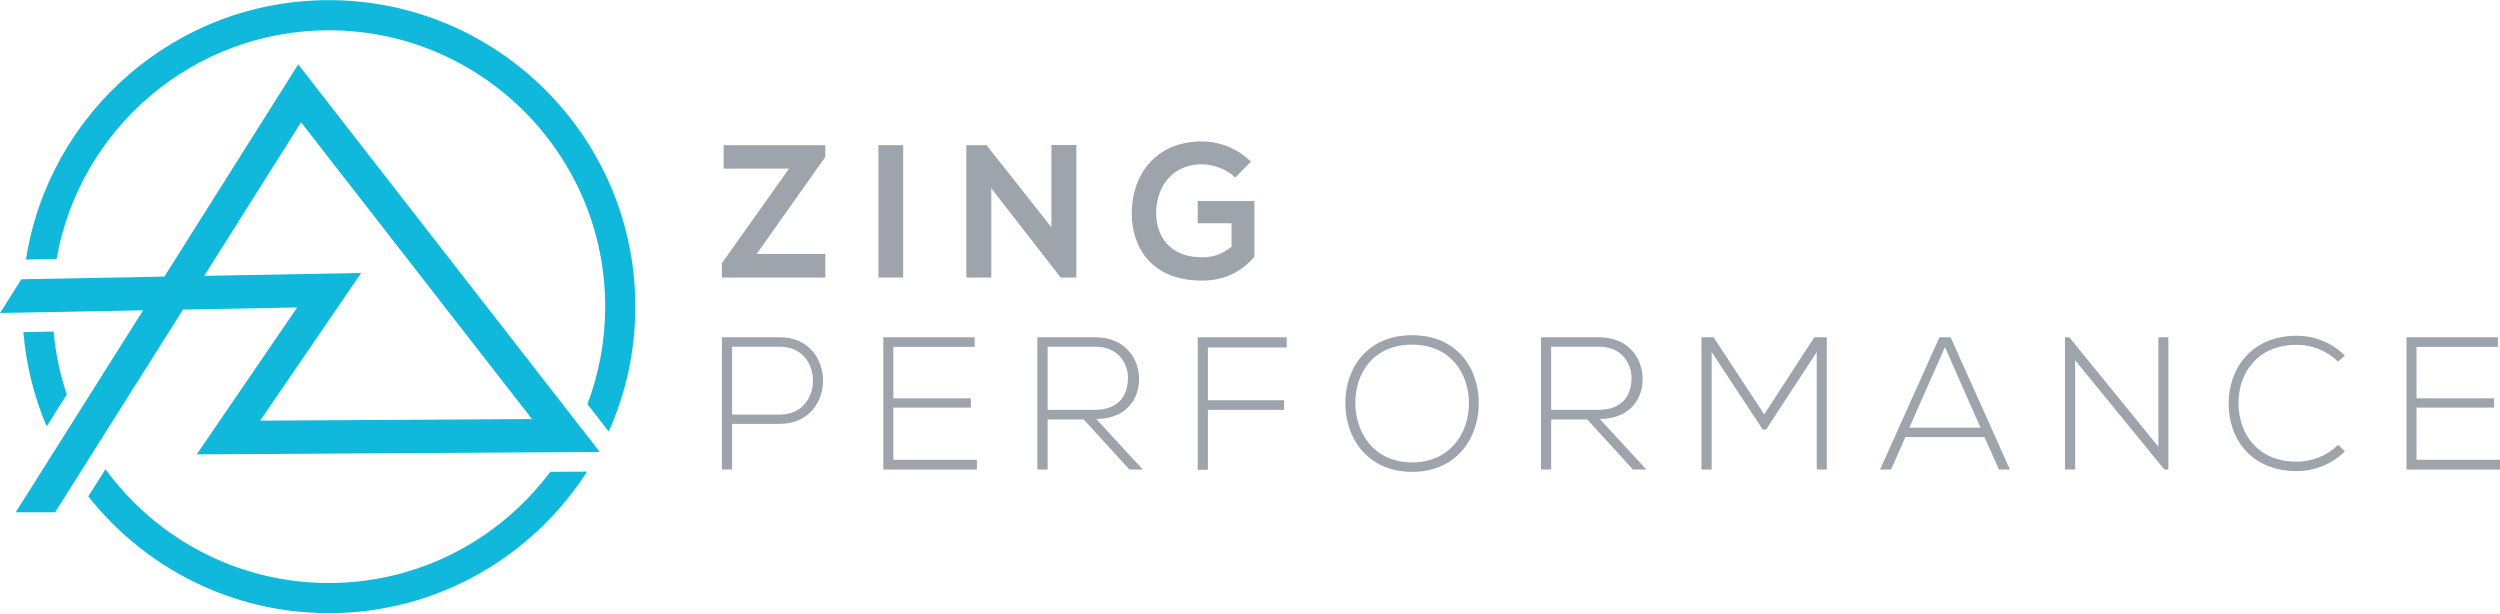
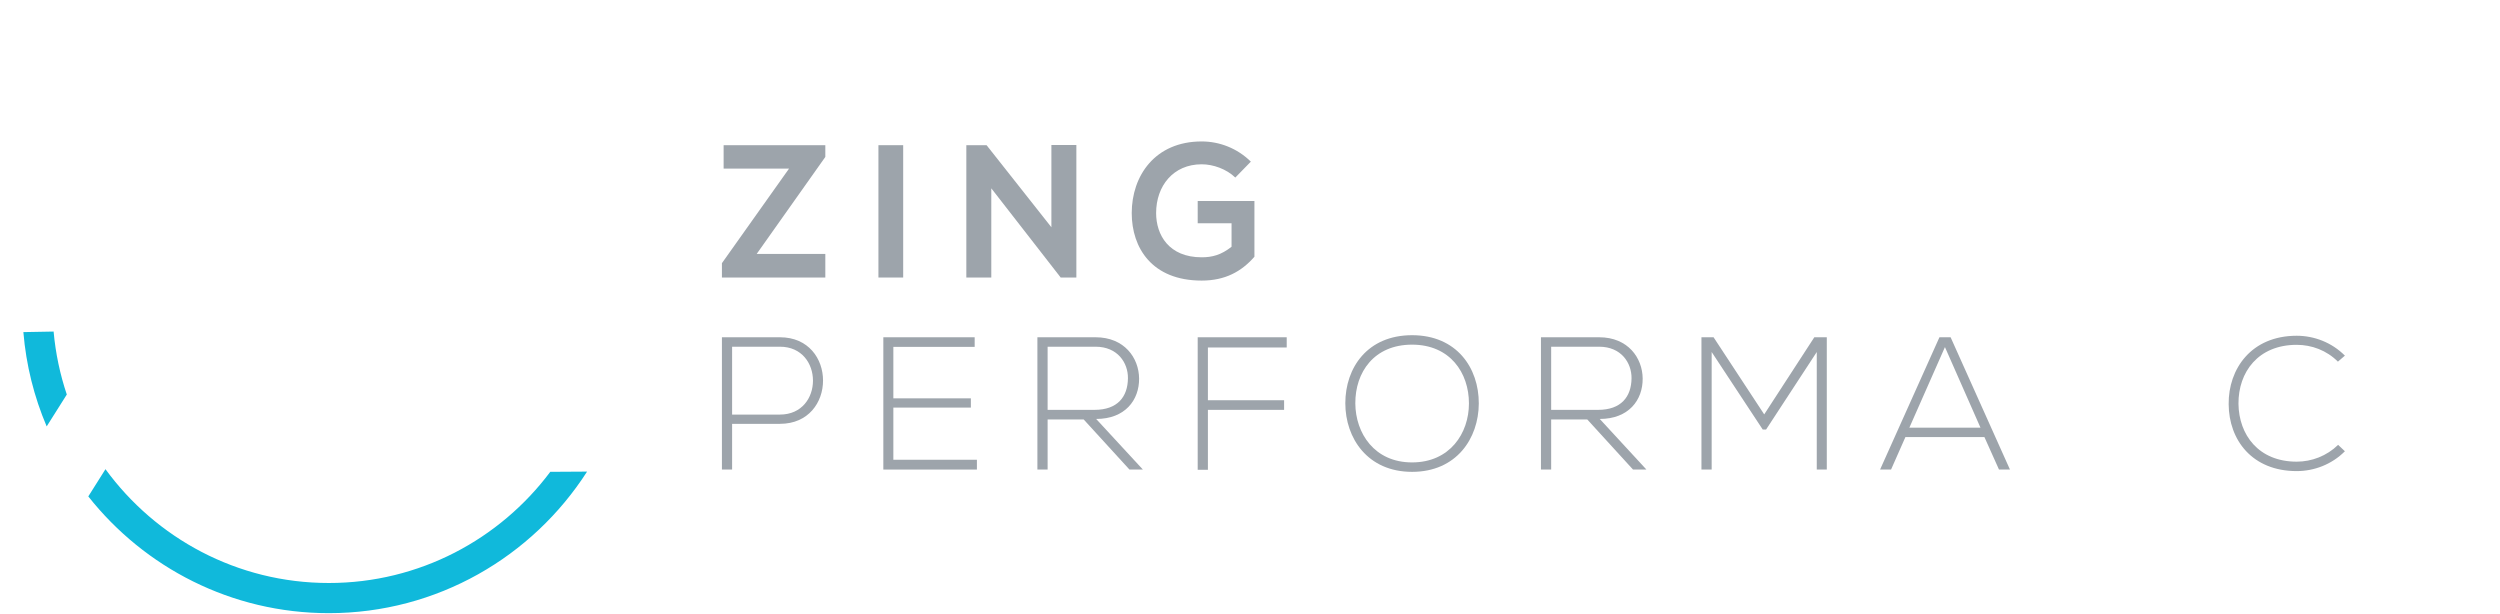
<svg xmlns="http://www.w3.org/2000/svg" xmlns:ns1="http://www.serif.com/" width="100%" height="100%" viewBox="0 0 2492 612" version="1.1" xml:space="preserve" style="fill-rule:evenodd;clip-rule:evenodd;stroke-linejoin:round;stroke-miterlimit:2;">
  <g id="Layer-1" ns1:id="Layer 1" transform="matrix(4.167,0,0,4.167,-837.418,-1777.83)">
    <clipPath id="_clip1">
      <rect x="200.98" y="426.68" width="598.041" height="146.641" />
    </clipPath>
    <g clip-path="url(#_clip1)">
      <g transform="matrix(1,0,0,1,374.064,493.033)">
        <path d="M0,-31.657L24.328,-31.657L24.328,-28.846L7.911,-5.648L24.328,-5.648L24.328,0L-0.408,0L-0.408,-3.434L15.646,-26.05L0,-26.05L0,-31.657Z" style="fill:rgb(157,164,171);fill-rule:nonzero;" />
      </g>
      <g transform="matrix(1,0,0,1,0,-45.591)">
        <rect x="411.096" y="506.967" width="5.921" height="31.657" style="fill:rgb(157,164,171);" />
      </g>
      <g transform="matrix(1,0,0,1,452.471,493.08)">
        <path d="M0,-31.745L5.973,-31.745L5.973,-0.047L2.262,-0.047L2.262,0L-14.376,-21.387L-14.376,-0.047L-20.348,-0.047L-20.348,-31.704L-15.507,-31.704L0,-12.074L0,-31.745Z" style="fill:rgb(157,164,171);fill-rule:nonzero;" />
      </g>
      <g transform="matrix(1,0,0,1,496.467,485.127)">
        <path d="M0,-16.008C-2.117,-18.049 -5.287,-19.181 -8.047,-19.181C-14.83,-19.181 -18.944,-14.026 -18.944,-7.509C-18.944,-2.312 -15.918,3.067 -8.047,3.067C-5.562,3.067 -3.387,2.524 -0.9,0.54L-0.9,-5.068L-8.998,-5.068L-8.998,-10.405L4.572,-10.405L4.572,2.932C1.451,6.513 -2.486,8.638 -8.047,8.638C-19.937,8.638 -24.778,0.806 -24.778,-7.509C-24.778,-16.418 -19.214,-24.646 -8.047,-24.646C-3.791,-24.646 0.453,-23.024 3.717,-19.817L0,-16.008Z" style="fill:rgb(157,164,171);fill-rule:nonzero;" />
      </g>
      <g transform="matrix(1,0,0,1,376.093,536.71)">
        <path d="M0,-27.127L0,-10.893L11.443,-10.893C21.981,-10.893 21.981,-27.127 11.443,-27.127L0,-27.127ZM0,-8.678L0,2.26L-2.437,2.26L-2.437,-29.387L11.443,-29.387C25.19,-29.387 25.19,-8.678 11.443,-8.678L0,-8.678Z" style="fill:rgb(157,164,171);fill-rule:nonzero;" />
      </g>
      <g transform="matrix(1,0,0,1,414.665,524.36)">
        <path d="M0,-2.426L18.543,-2.426L18.543,-0.213L0,-0.213L0,12.264L19.988,12.264L19.988,14.61L-2.395,14.61L-2.395,-17.036L19.452,-17.036L19.452,-14.738L0,-14.738L0,-2.426Z" style="fill:rgb(157,164,171);fill-rule:nonzero;" />
      </g>
      <g transform="matrix(1,0,0,1,451.568,521.602)">
        <path d="M0,3.088L11.211,3.088C16.732,3.088 19.169,-0.035 19.214,-4.467C19.261,-8.169 16.732,-12.019 11.479,-12.019L0,-12.019L0,3.088ZM22.788,17.367L19.578,17.367L8.633,5.389L0,5.389L0,17.367L-2.445,17.367L-2.445,-14.279L11.479,-14.279C18.359,-14.279 21.833,-9.35 21.885,-4.42C21.927,0.74 18.539,5.262 11.613,5.262L22.788,17.367Z" style="fill:rgb(157,164,171);fill-rule:nonzero;" />
      </g>
      <g transform="matrix(1,0,0,1,489.91,523.962)">
        <path d="M0,-1.577L18.227,-1.577L18.227,0.729L0,0.729L0,15.062L-2.443,15.062L-2.443,-16.639L18.852,-16.639L18.852,-14.193L0,-14.193L0,-1.577Z" style="fill:rgb(157,164,171);fill-rule:nonzero;" />
      </g>
      <g transform="matrix(1,0,0,1,525.174,523.198)">
        <path d="M0,-0.05C0.051,7.096 4.572,14.062 13.574,14.062C22.617,14.062 27.182,7.096 27.182,-0.05C27.182,-7.37 22.662,-14.109 13.574,-14.109C4.48,-14.109 -0.039,-7.506 0,-0.05M29.537,-0.006C29.492,8.319 24.201,16.32 13.574,16.32C2.943,16.32 -2.393,8.27 -2.393,-0.097C-2.393,-8.595 2.902,-16.37 13.574,-16.37C24.246,-16.37 29.576,-8.547 29.537,-0.006" style="fill:rgb(157,164,171);fill-rule:nonzero;" />
      </g>
      <g transform="matrix(1,0,0,1,572.023,521.602)">
        <path d="M0,3.088L11.217,3.088C16.734,3.088 19.176,-0.035 19.227,-4.467C19.262,-8.169 16.734,-12.019 11.49,-12.019L0,-12.019L0,3.088ZM22.785,17.367L19.578,17.367L8.641,5.389L0,5.389L0,17.367L-2.443,17.367L-2.443,-14.279L11.49,-14.279C18.361,-14.279 21.842,-9.35 21.889,-4.42C21.937,0.74 18.543,5.262 11.621,5.262L22.785,17.367Z" style="fill:rgb(157,164,171);fill-rule:nonzero;" />
      </g>
      <g transform="matrix(1,0,0,1,635.557,535.44)">
        <path d="M0,-24.588L-12.119,-6.052L-12.93,-6.052L-25.141,-24.588L-25.141,3.529L-27.584,3.529L-27.584,-28.117L-24.687,-28.117L-12.572,-9.666L-0.586,-28.117L2.4,-28.117L2.4,3.529L0,3.529L0,-24.588Z" style="fill:rgb(157,164,171);fill-rule:nonzero;" />
      </g>
      <g transform="matrix(1,0,0,1,674.717,517.351)">
        <path d="M0,11.59L-8.498,-7.678L-17.006,11.59L0,11.59ZM4.432,21.618L0.947,13.851L-17.955,13.851L-21.387,21.618L-24.014,21.618L-9.814,-10.028L-7.141,-10.028L7.055,21.618L4.432,21.618Z" style="fill:rgb(157,164,171);fill-rule:nonzero;" />
      </g>
      <g transform="matrix(1,0,0,1,695.965,538.969)">
-         <path d="M0,-31.646L21.312,-5.461L21.312,-31.646L23.703,-31.646L23.703,0L22.75,0L1.404,-26.134L1.404,0L-1.037,0L-1.037,-31.646L0,-31.646Z" style="fill:rgb(157,164,171);fill-rule:nonzero;" />
-       </g>
+         </g>
      <g transform="matrix(1,0,0,1,761.894,511.707)">
        <path d="M0,22.885C-3.164,26.055 -7.369,27.631 -11.531,27.631C-22.203,27.631 -27.76,20.174 -27.805,11.627C-27.898,3.168 -22.383,-4.746 -11.531,-4.746C-7.369,-4.746 -3.164,-3.159 0,0.01L-1.67,1.449C-4.377,-1.261 -7.947,-2.574 -11.531,-2.574C-20.748,-2.574 -25.508,3.938 -25.459,11.531C-25.367,18.952 -20.666,25.374 -11.531,25.374C-7.947,25.374 -4.34,24.013 -1.623,21.353L0,22.885Z" style="fill:rgb(157,164,171);fill-rule:nonzero;" />
      </g>
      <g transform="matrix(1,0,0,1,779.025,524.36)">
-         <path d="M0,-2.426L18.555,-2.426L18.555,-0.213L0,-0.213L0,12.264L19.996,12.264L19.996,14.61L-2.387,14.61L-2.387,-17.036L19.461,-17.036L19.461,-14.738L0,-14.738L0,-2.426Z" style="fill:rgb(157,164,171);fill-rule:nonzero;" />
-       </g>
+         </g>
      <g transform="matrix(1,0,0,1,249.821,498.602)">
-         <path d="M0,-5.971L23.163,-42.698L78.388,28.279L13.372,28.667L37.541,-6.663L0,-5.971ZM94.612,36.152L22.481,-56.555L-9.535,-5.796L-43.753,-5.155L-48.841,2.916L-14.625,2.276L-45.101,50.584L-35.671,50.584L-5.09,2.105L22.23,1.591L-1.801,36.735L94.612,36.152Z" style="fill:rgb(16,185,219);fill-rule:nonzero;" />
-       </g>
+         </g>
      <g transform="matrix(0.534,-0.846,-0.846,-0.534,221.547,523.034)">
        <path d="M-9.768,4.965L-0.754,4.965C2.443,8.888 6.136,12.489 10.295,15.67L6.324,21.713C-0.042,16.919 -5.425,11.244 -9.768,4.965" style="fill:rgb(16,185,219);fill-rule:nonzero;" />
      </g>
      <g transform="matrix(1,0,0,1,214.503,467.952)">
-         <path d="M0,20.646C5.419,-10.392 32.557,-34.06 65.122,-34.06C101.577,-34.06 131.231,-4.403 131.231,32.046C131.231,40.254 129.726,48.113 126.977,55.37L132.075,61.918C136.164,52.792 138.443,42.681 138.443,32.046C138.443,-8.381 105.552,-41.272 65.122,-41.272C28.524,-41.272 -1.898,-14.317 -7.333,20.785L0,20.646Z" style="fill:rgb(16,185,219);fill-rule:nonzero;" />
-       </g>
+         </g>
      <g transform="matrix(1,0,0,1,332.597,572.689)">
        <path d="M0,-33.177C-12.069,-17.044 -31.319,-6.583 -52.972,-6.583C-74.901,-6.583 -94.367,-17.316 -106.402,-33.809L-110.509,-27.294C-97.069,-10.296 -76.275,0.632 -52.972,0.632C-27.059,0.632 -4.242,-12.884 8.804,-33.231L0,-33.177Z" style="fill:rgb(16,185,219);fill-rule:nonzero;" />
      </g>
    </g>
  </g>
</svg>